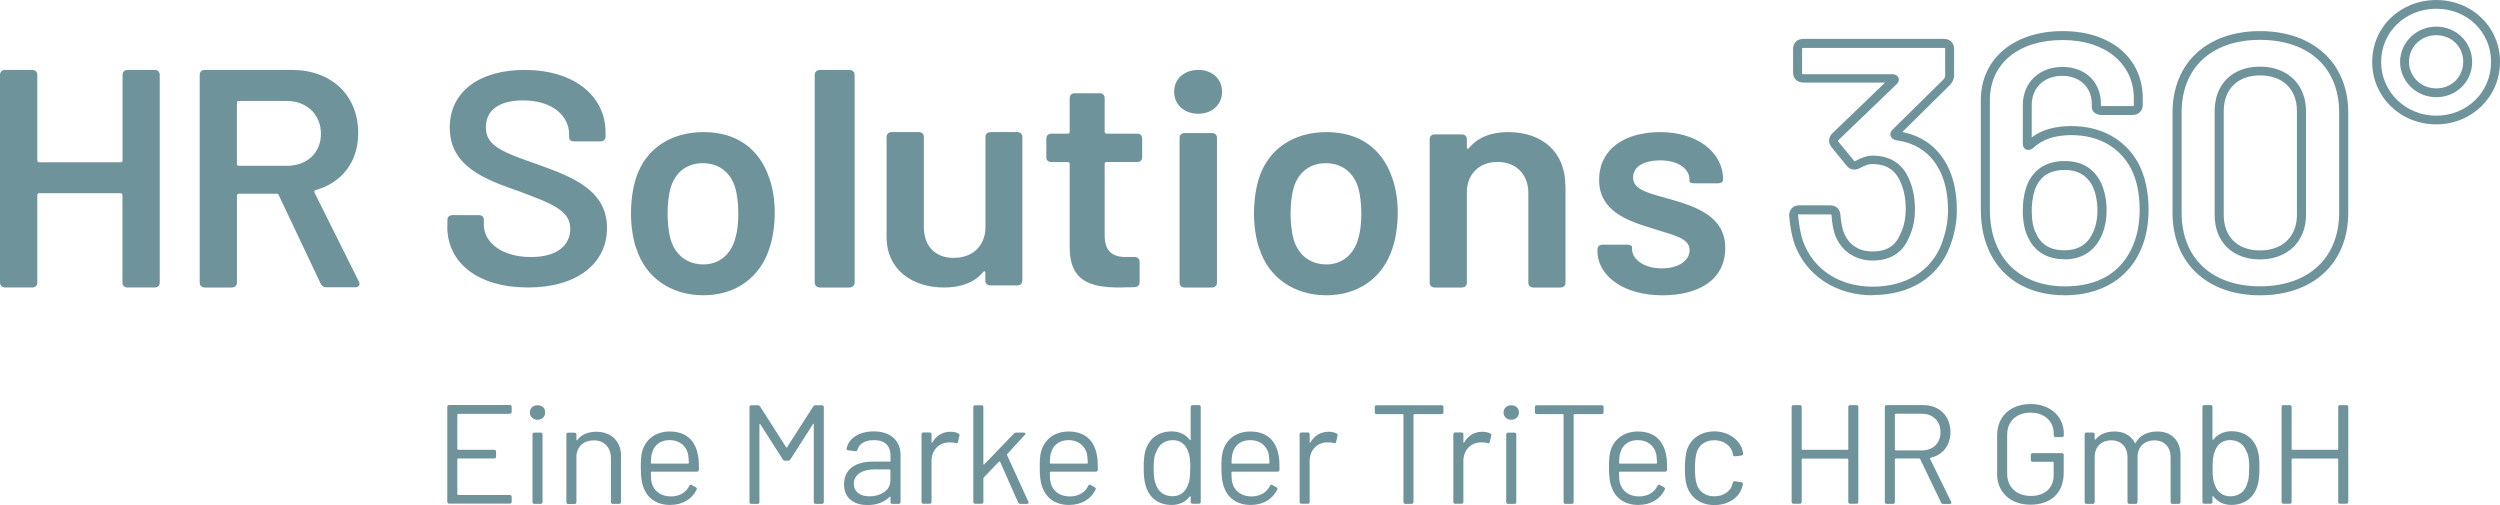
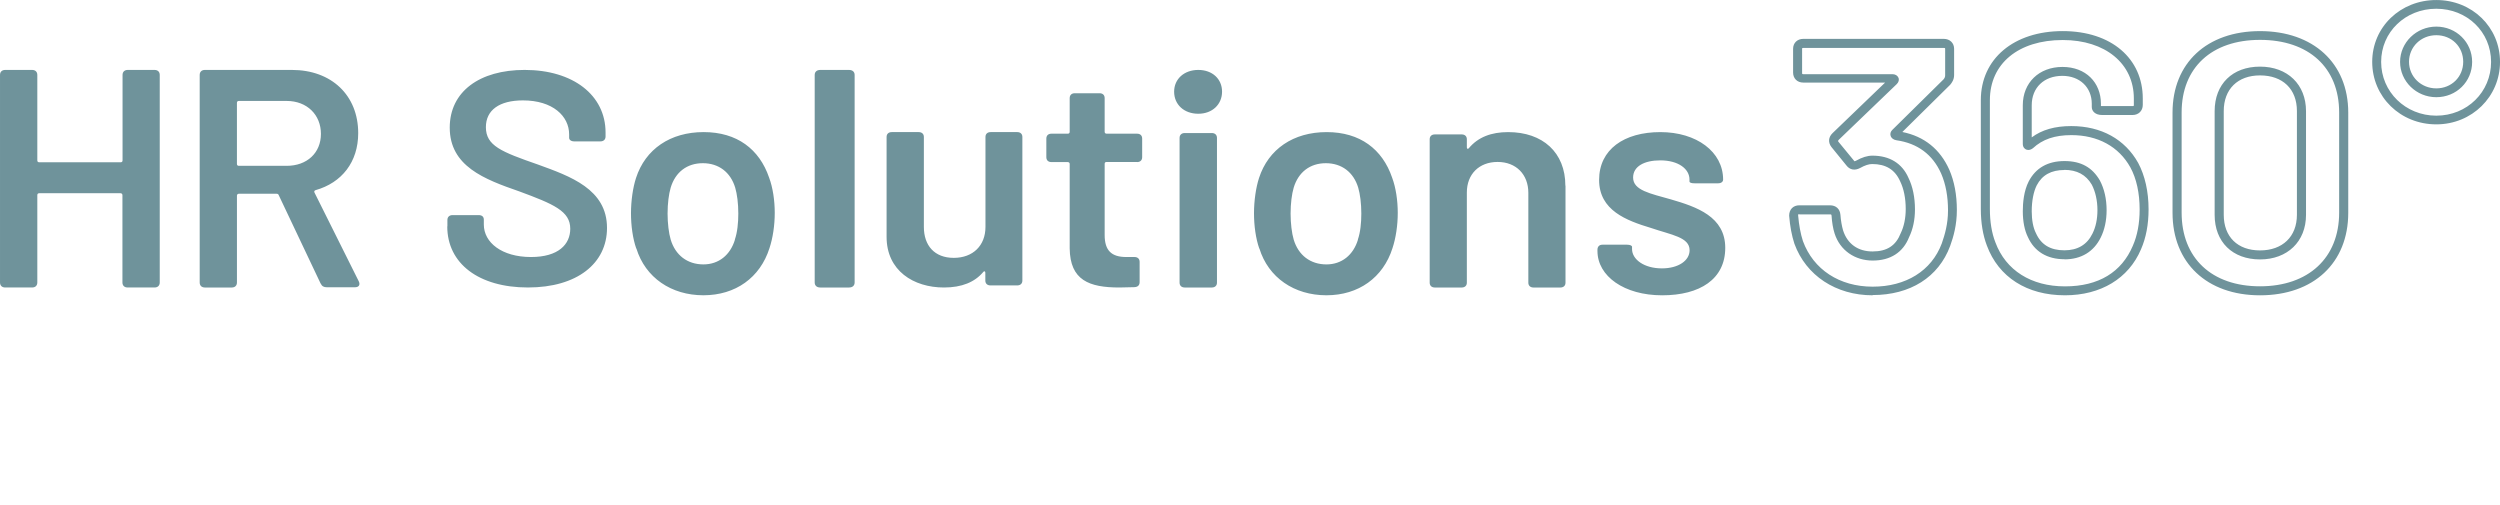
<svg xmlns="http://www.w3.org/2000/svg" height="55" viewBox="0 0 272.235 55" width="272.235">
  <g fill="#6f939b">
    <path d="m13.897 7.615h2.933c.35 0 .565.208.565.546v22.599c0 .338-.215.546-.565.546h-2.933c-.35 0-.565-.208-.565-.546v-9.511c0-.104-.067-.208-.215-.208h-8.839c-.135 0-.215.065-.215.208v9.511c0 .338-.215.546-.565.546h-2.933c-.35 0-.565-.208-.565-.546v-22.599c0-.338.215-.546.565-.546h2.933c.35 0 .565.208.565.546v9.303c0 .13.067.208.215.208h8.852c.135 0 .215-.065.215-.208v-9.303c0-.338.215-.546.565-.546zm21.024 23.277-4.58-9.664c-.04-.104-.134-.13-.242-.13h-4.083c-.107 0-.215.065-.215.208v9.456c0 .338-.215.546-.564.546h-2.928c-.349 0-.564-.208-.564-.546v-22.601c0-.338.215-.546.564-.546h9.47c4.325 0 7.227 2.767 7.227 6.884 0 3.143-1.787 5.404-4.648 6.209-.134.039-.175.169-.107.273l4.822 9.664c.175.377 0 .636-.416.636h-3.076c-.309 0-.524-.104-.658-.403zm-9.121-19.692v6.65c0 .13.067.208.215.208h5.198c2.23 0 3.734-1.416 3.734-3.481s-1.504-3.585-3.734-3.585h-5.198c-.134 0-.215.065-.215.208zm22.919 13.456v-.699c0-.331.214-.534.561-.534h2.844c.347 0 .561.165.561.496v.534c0 1.946 1.949 3.535 5.14 3.535 2.99 0 4.272-1.386 4.272-3.078 0-1.92-1.802-2.683-5.554-4.07-3.818-1.323-7.57-2.747-7.57-6.944 0-3.93 3.257-6.282 8.157-6.282 5.273 0 8.811 2.747 8.811 6.816v.432c0 .331-.214.534-.561.534h-2.844c-.347 0-.561-.165-.561-.394v-.369c0-1.984-1.776-3.701-5.033-3.701-2.563 0-4.032 1.056-4.032 2.912 0 2.022 1.669 2.683 5.66 4.07 3.538 1.284 7.529 2.683 7.529 6.905 0 3.866-3.257 6.486-8.611 6.486s-8.784-2.607-8.784-6.651zm20.566 2.409c-.379-1.077-.575-2.492-.575-3.842 0-1.35.209-2.804.548-3.842 1.018-3.141 3.734-4.997 7.364-4.997 3.63 0 6.072 1.856 7.129 4.958.405 1.077.614 2.492.614 3.842s-.209 2.739-.575 3.842c-1.018 3.206-3.695 5.127-7.195 5.127s-6.32-1.921-7.299-5.101zm10.733-.973c.274-.779.379-1.817.379-2.83 0-1.116-.131-2.129-.339-2.83-.509-1.687-1.802-2.661-3.525-2.661-1.724 0-2.99.973-3.499 2.661-.209.714-.339 1.726-.339 2.83 0 1.051.131 2.129.339 2.83.509 1.687 1.802 2.7 3.565 2.7 1.658 0 2.925-1.012 3.434-2.7zm8.697 4.669v-22.599c0-.338.23-.546.605-.546h3.139c.374 0 .605.208.605.546v22.599c0 .338-.23.546-.605.546h-3.139c-.374 0-.605-.208-.605-.546zm19.146-16.377h2.903c.349 0 .565.201.565.528v15.642c0 .327-.215.528-.565.528h-2.903c-.349 0-.565-.201-.565-.528v-.854c0-.163-.134-.226-.242-.063-.914 1.08-2.312 1.671-4.261 1.671-3.32 0-6.25-1.834-6.25-5.515v-10.88c0-.327.215-.528.565-.528h2.93c.349 0 .565.201.565.528v9.8c0 2.023 1.156 3.367 3.253 3.367s3.455-1.344 3.455-3.367v-9.8c0-.327.215-.528.565-.528zm15.961 3.254h-3.321c-.132 0-.211.063-.211.202v7.75c0 1.704.751 2.398 2.359 2.398h.896c.343 0 .553.202.553.53v2.196c0 .328-.171.53-.553.555-.553 0-1.094.038-1.647.038-3.295 0-5.377-.783-5.416-4.266v-9.189c0-.101-.066-.202-.211-.202h-1.779c-.343 0-.553-.202-.553-.53v-2.032c0-.328.211-.53.553-.53h1.779c.132 0 .211-.063.211-.202v-3.673c0-.328.211-.53.553-.53h2.702c.343 0 .553.202.553.53v3.673c0 .101.066.202.211.202h3.321c.343 0 .553.202.553.53v2.032c0 .328-.211.53-.553.53zm4.033-7.656c0-1.38 1.092-2.367 2.63-2.367 1.537 0 2.589.987 2.589 2.367 0 1.38-1.052 2.405-2.589 2.405-1.537 0-2.63-.987-2.63-2.405zm.593 20.794v-15.757c0-.329.216-.532.566-.532h2.94c.351 0 .566.202.566.532v15.757c0 .329-.216.532-.566.532h-2.94c-.351 0-.566-.202-.566-.532zm8.679-3.71c-.379-1.077-.575-2.492-.575-3.842 0-1.35.209-2.804.548-3.842 1.018-3.141 3.734-4.997 7.364-4.997s6.072 1.856 7.129 4.958c.405 1.077.614 2.492.614 3.842s-.209 2.739-.575 3.842c-1.018 3.206-3.695 5.127-7.195 5.127s-6.32-1.921-7.299-5.101zm10.733-.973c.274-.779.379-1.817.379-2.83 0-1.116-.131-2.129-.339-2.83-.509-1.687-1.802-2.661-3.525-2.661s-2.99.973-3.499 2.661c-.209.714-.339 1.726-.339 2.83 0 1.051.131 2.129.339 2.83.509 1.687 1.802 2.7 3.565 2.7 1.658 0 2.925-1.012 3.434-2.7zm22.613-5.874v10.563c0 .326-.214.527-.563.527h-2.92c-.348 0-.563-.201-.563-.527v-9.785c0-1.995-1.326-3.362-3.348-3.362s-3.348 1.342-3.348 3.324v9.823c0 .326-.214.527-.563.527h-2.92c-.348 0-.563-.201-.563-.527v-15.618c0-.326.214-.527.563-.527h2.92c.348 0 .563.201.563.527v.878c0 .163.107.226.214.1 1.004-1.204 2.438-1.756 4.286-1.756 3.763 0 6.228 2.22 6.228 5.833zm3.479 7.147v-.17c0-.34.206-.55.542-.55h2.683c.335 0 .542.105.542.236v.236c0 1.125 1.303 2.107 3.25 2.107 1.806 0 3.018-.851 3.018-1.976 0-1.426-1.973-1.662-4.192-2.421-2.683-.811-5.662-1.91-5.662-5.234s2.721-5.208 6.668-5.208c3.947 0 6.836 2.146 6.836 5.169 0 .236-.206.406-.542.406h-2.579c-.335 0-.542-.065-.542-.209v-.209c0-1.125-1.174-2.08-3.186-2.08-1.715 0-2.953.641-2.953 1.871 0 1.4 1.883 1.74 4.127 2.381 2.786.811 5.907 1.871 5.907 5.273s-2.747 5.169-6.874 5.169c-4.127 0-7.042-2.08-7.042-4.828zm29.968 4.789c-3.992 0-7.254-2.145-8.519-5.61-.287-.876-.483-1.904-.574-3.059 0-.685.444-1.13 1.109-1.13h3.327c.665 0 1.096.393 1.148 1.041.039.597.157 1.244.287 1.688.47 1.472 1.618 2.297 3.209 2.297s2.544-.647 3.066-1.98c.365-.749.548-1.663.548-2.64 0-1.168-.209-2.208-.613-3.033-.561-1.257-1.553-1.866-3.04-1.866-.365 0-.796.14-1.318.432-.574.305-1.122.203-1.487-.279l-1.631-2.005c-.378-.495-.339-1.066.117-1.51l5.727-5.508h-8.911c-.652 0-1.109-.444-1.109-1.092v-2.589c0-.635.457-1.079 1.109-1.079h15.303c.652 0 1.122.444 1.122 1.079v2.856c0 .508-.248.85-.431 1.066l-5.206 5.14c2.387.482 4.11 1.866 5.114 4.112.548 1.269.822 2.742.822 4.379s-.365 2.907-.731 3.922c-1.266 3.402-4.344 5.343-8.441 5.343zm-7.984-8.834c-.117 0-.13.013-.13.14.091 1.041.261 1.993.522 2.792 1.135 3.097 3.979 4.963 7.593 4.963 3.614 0 6.406-1.713 7.528-4.709.326-.939.678-2.107.678-3.605 0-1.498-.248-2.856-.744-3.998-.926-2.082-2.57-3.3-4.866-3.63-.326-.051-.561-.228-.639-.482-.078-.228 0-.457.17-.635l5.597-5.521c.117-.14.17-.267.17-.432v-2.856c0-.114-.013-.127-.144-.127h-15.303c-.117 0-.13.013-.13.127v2.589c0 .114.013.14.13.14h9.707c.3 0 .548.14.652.381.104.228.026.495-.183.698l-6.301 6.054c-.117.127-.104.165-.026.254l1.722 2.094s.052 0 .157-.051c.678-.381 1.252-.558 1.8-.558 1.866 0 3.236.838 3.927 2.424.457.927.705 2.12.705 3.427 0 1.13-.222 2.17-.639 3.021-.652 1.663-2.035 2.551-3.966 2.551-1.931 0-3.562-1.104-4.149-2.957-.17-.52-.287-1.244-.326-1.904-.013-.165-.039-.165-.183-.165h-3.327zm28.917 8.834c-4.123 0-7.222-1.97-8.496-5.417-.433-1.14-.657-2.475-.657-3.978v-11.858c0-4.497 3.585-7.516 8.916-7.516 5.331 0 8.719 3.019 8.719 7.335v.7c0 .648-.46 1.102-1.116 1.102h-3.309c-.775 0-1.129-.441-1.129-.868v-.35c0-1.801-1.313-3.045-3.204-3.045-1.996 0-3.335 1.283-3.335 3.201v3.499c1.116-.829 2.521-1.231 4.307-1.231 3.256 0 5.843 1.426 7.288 4.017.735 1.374 1.129 3.123 1.129 5.054 0 1.633-.276 3.097-.827 4.354-1.352 3.175-4.373 5.002-8.286 5.002zm-.236-27.797c-4.819 0-7.931 2.566-7.931 6.544v11.858c0 1.374.197 2.605.604 3.642 1.129 3.032 3.887 4.782 7.576 4.782s6.171-1.568 7.38-4.406c.499-1.127.748-2.462.748-3.965 0-1.775-.341-3.369-1.011-4.588-1.261-2.268-3.545-3.512-6.421-3.512-1.812 0-3.138.454-4.189 1.426-.381.285-.657.181-.762.13-.105-.052-.341-.207-.341-.609v-4.199c0-2.462 1.773-4.173 4.32-4.173 2.547 0 4.189 1.698 4.189 4.017v.246h.144 3.309c.118 0 .131-.013.131-.13v-.7c0-3.797-3.112-6.363-7.734-6.363zm.197 23.871c-1.904 0-3.283-.842-3.992-2.423-.355-.713-.551-1.685-.551-2.799 0-.907.105-2.203.643-3.253.762-1.464 2.075-2.216 3.9-2.216 1.825 0 3.033.713 3.847 2.112.486.92.735 2.022.735 3.24 0 1.127-.223 2.138-.643 2.981-.762 1.542-2.127 2.372-3.952 2.372zm0-9.719c-1.444 0-2.442.544-3.033 1.685-.341.687-.538 1.685-.538 2.812 0 .959.158 1.801.46 2.384.565 1.27 1.589 1.866 3.099 1.866 1.431 0 2.469-.609 3.059-1.827.355-.713.538-1.568.538-2.553 0-1.037-.223-2.022-.617-2.773-.63-1.076-1.615-1.607-2.994-1.607zm21.289 13.646c-5.788 0-9.528-3.533-9.528-8.988v-10.909c0-5.39 3.74-8.872 9.528-8.872s9.607 3.482 9.607 8.872v10.909c0 5.468-3.779 8.988-9.607 8.988zm0-27.815c-5.273 0-8.537 3.03-8.537 7.905v10.909c0 4.952 3.277 8.021 8.537 8.021s8.616-3.082 8.616-8.021v-10.909c0-4.874-3.304-7.905-8.616-7.905zm0 23.908c-3 0-4.942-1.908-4.942-4.849v-11.296c0-2.953 1.943-4.849 4.942-4.849 3 0 5.008 1.947 5.008 4.849v11.296c0 2.901-2.022 4.849-5.008 4.849zm0-20.039c-2.431 0-3.951 1.496-3.951 3.881v11.296c0 2.399 1.506 3.881 3.951 3.881 2.445 0 4.017-1.496 4.017-3.881v-11.296c0-2.399-1.546-3.881-4.017-3.881zm19.194 5.331c-3.917 0-6.978-2.996-6.978-6.801 0-3.805 3.074-6.738 6.978-6.738s6.939 2.958 6.939 6.738c0 3.78-3.048 6.801-6.939 6.801zm0-12.59c-3.372 0-6.005 2.541-6.005 5.79 0 3.249 2.646 5.853 6.005 5.853s5.966-2.579 5.966-5.853c0-3.274-2.62-5.79-5.966-5.79zm0 9.632c-2.179 0-3.943-1.732-3.943-3.843 0-2.111 1.777-3.843 3.943-3.843s3.904 1.694 3.904 3.843c0 2.149-1.712 3.843-3.904 3.843zm0-6.75c-1.673 0-2.97 1.277-2.97 2.895s1.31 2.895 2.97 2.895 2.931-1.251 2.931-2.895-1.258-2.895-2.931-2.895z" />
-     <path d="m6.814 1.07h-5.641s-.079.026-.079.078v3.758s.026.078.079.078h3.941c.119 0 .198.078.198.196v.548c0 .117-.079.196-.198.196h-3.941s-.079.026-.079.078v3.823s.026.078.079.078h5.641c.119 0 .198.078.198.196v.548c0 .117-.079.196-.198.196h-6.616c-.119 0-.198-.078-.198-.196v-10.348c0-.117.079-.196.198-.196h6.616c.119 0 .198.078.198.196v.548c0 .117-.079.196-.198.196zm2.175-.157c0-.457.343-.783.844-.783.501 0 .83.326.83.783 0 .457-.343.796-.83.796-.488 0-.844-.326-.844-.796zm.29 9.76v-7.372c0-.117.079-.196.198-.196h.699c.119 0 .198.078.198.196v7.372c0 .117-.079.196-.198.196h-.699c-.119 0-.198-.078-.198-.196zm9.634-5.024v5.024c0 .117-.079.196-.198.196h-.699c-.119 0-.198-.078-.198-.196v-4.802c0-1.135-.738-1.918-1.845-1.918s-1.806.639-1.911 1.618v5.115c0 .117-.079.196-.198.196h-.699c-.119 0-.198-.078-.198-.196v-7.372c0-.117.079-.196.198-.196h.699c.119 0 .198.078.198.196v.574s.053.104.079.052c.448-.613 1.173-.926 2.082-.926 1.634 0 2.702 1.044 2.702 2.662zm7.433 3.249c.053-.104.158-.157.264-.091l.448.248c.105.065.158.157.092.261-.474.992-1.489 1.67-2.886 1.67-1.476 0-2.478-.731-2.9-1.918-.224-.574-.29-1.253-.29-2.114 0-.783.013-1.305.145-1.775.343-1.318 1.463-2.192 2.992-2.192 1.845 0 2.82 1.031 3.097 2.636.079.418.092.809.092 1.54 0 .117-.079.196-.198.196h-4.956s-.079.026-.079.078c0 .509.026.887.092 1.122.211.887.975 1.501 2.109 1.501.962-.013 1.634-.457 1.99-1.148zm-4.059-3.536c-.079.248-.105.6-.119 1.044 0 .052.026.078.079.078h3.98s.079-.026.079-.078c-.013-.418-.053-.77-.092-.979-.224-.887-.936-1.501-2.003-1.501-1.068 0-1.727.6-1.924 1.448zm10.623 5.311v-10.348c0-.117.079-.196.198-.196h.725c.105 0 .171.052.237.144l2.834 4.437s.066.065.092 0l2.847-4.437c.066-.091.119-.144.237-.144h.725c.119 0 .198.078.198.196v10.348c0 .117-.079.196-.198.196h-.699c-.119 0-.198-.078-.198-.196v-8.469c0-.078-.066-.078-.092-.013l-2.451 3.836c-.066.091-.119.144-.237.144h-.356c-.105 0-.171-.052-.237-.144l-2.451-3.836s-.092-.065-.092.013v8.469c0 .117-.079.196-.198.196h-.699c-.119 0-.198-.078-.198-.196zm16.448-5.115v5.115c0 .117-.079.196-.198.196h-.699c-.119 0-.198-.078-.198-.196v-.548s-.053-.091-.092-.026c-.58.6-1.437.9-2.412.9-1.318 0-2.557-.626-2.557-2.244 0-1.618 1.173-2.492 3.19-2.492h1.792s.079-.026.079-.078v-.574c0-.992-.527-1.683-1.819-1.683-.975 0-1.608.405-1.779 1.044-.026.117-.105.17-.237.157l-.764-.091c-.119-.013-.198-.065-.185-.17.198-1.122 1.344-1.892 2.952-1.892 1.898 0 2.926 1.057 2.926 2.584zm-1.107 2.819v-1.187s-.026-.078-.079-.078h-1.634c-1.344 0-2.267.561-2.267 1.566 0 .94.764 1.37 1.7 1.37 1.147 0 2.267-.6 2.267-1.67zm7.407-5.167c.105.052.145.144.105.248l-.158.679c-.026.117-.105.17-.25.117-.185-.065-.435-.091-.764-.078-1.068.026-1.858.861-1.858 2.009v4.476c0 .117-.079.196-.198.196h-.699c-.119 0-.198-.078-.198-.196v-7.372c0-.117.079-.196.198-.196h.699c.119 0 .198.078.198.196v.861c0 .078.053.091.079.026.422-.705 1.081-1.161 1.99-1.161.382 0 .646.078.857.183zm1.621 7.464v-10.348c0-.117.079-.196.198-.196h.699c.119 0 .198.078.198.196v6.198s.053.104.092.052l3.242-3.367c.066-.078.158-.104.25-.104h.817c.171 0 .237.117.119.248l-1.924 2.101s-.026.078-.013.104l2.32 5.076c.066.144 0 .235-.158.235h-.725c-.105 0-.185-.065-.237-.157l-1.964-4.437s-.079-.052-.105-.013l-1.687 1.749s-.026.078-.026.104v2.544c0 .117-.079.196-.198.196h-.699c-.119 0-.198-.078-.198-.196zm12.508-1.775c.053-.104.158-.157.264-.091l.448.248c.105.065.158.157.092.261-.474.992-1.489 1.67-2.886 1.67-1.476 0-2.478-.731-2.9-1.918-.224-.574-.29-1.253-.29-2.114 0-.783.013-1.305.145-1.775.343-1.318 1.463-2.192 2.992-2.192 1.845 0 2.82 1.031 3.097 2.636.079.418.092.809.092 1.54 0 .117-.079.196-.198.196h-4.956s-.079.026-.079.078c0 .509.026.887.092 1.122.211.887.975 1.501 2.109 1.501.962-.013 1.634-.457 1.99-1.148zm-4.059-3.536c-.079.248-.105.6-.119 1.044 0 .052.026.078.079.078h3.98s.079-.026.079-.078c-.013-.418-.053-.77-.092-.979-.224-.887-.936-1.501-2.003-1.501-1.068 0-1.727.6-1.924 1.448zm15.42-5.246h.699c.119 0 .198.078.198.196v10.348c0 .117-.079.196-.198.196h-.699c-.119 0-.198-.078-.198-.196v-.587s-.053-.078-.092-.026c-.448.6-1.147.94-1.964.94-1.476 0-2.465-.809-2.834-2.062-.171-.535-.224-1.161-.224-1.944s.026-1.383.185-1.905c.369-1.279 1.371-2.101 2.873-2.101.817 0 1.516.339 1.964.926.053.065.092.026.092-.026v-3.549c0-.117.079-.196.198-.196zm-.237 6.864c0-1.031-.092-1.488-.277-1.905-.25-.679-.804-1.148-1.634-1.148-.83 0-1.463.457-1.727 1.122-.237.418-.356.874-.356 1.931 0 .992.092 1.448.277 1.853.25.731.909 1.2 1.779 1.2.87 0 1.41-.496 1.661-1.187.185-.405.264-.861.264-1.879zm8.659 1.918c.053-.104.158-.157.264-.091l.448.248c.105.065.158.157.092.261-.474.992-1.489 1.67-2.886 1.67-1.476 0-2.478-.731-2.9-1.918-.224-.574-.29-1.253-.29-2.114 0-.783.013-1.305.145-1.775.343-1.318 1.463-2.192 2.992-2.192 1.845 0 2.82 1.031 3.097 2.636.079.418.092.809.092 1.54 0 .117-.079.196-.198.196h-4.956s-.079.026-.079.078c0 .509.026.887.092 1.122.211.887.975 1.501 2.109 1.501.962-.013 1.634-.457 1.99-1.148zm-4.059-3.536c-.079.248-.105.6-.119 1.044 0 .052.026.078.079.078h3.98s.079-.026.079-.078c-.013-.418-.053-.77-.092-.979-.224-.887-.936-1.501-2.003-1.501-1.068 0-1.727.6-1.924 1.448zm11.321-2.153c.105.052.145.144.105.248l-.158.679c-.026.117-.105.17-.25.117-.185-.065-.435-.091-.764-.078-1.068.026-1.858.861-1.858 2.009v4.476c0 .117-.079.196-.198.196h-.699c-.119 0-.198-.078-.198-.196v-7.372c0-.117.079-.196.198-.196h.699c.119 0 .198.078.198.196v.861c0 .078.053.091.079.026.422-.705 1.081-1.161 1.99-1.161.382 0 .646.078.857.183zm11.638-2.884v.574c0 .117-.079.196-.198.196h-2.979s-.079.026-.079.078v9.499c0 .117-.079.196-.198.196h-.699c-.119 0-.198-.078-.198-.196v-9.499s-.026-.078-.079-.078h-2.847c-.119 0-.198-.078-.198-.196v-.574c0-.117.079-.196.198-.196h7.091c.119 0 .198.078.198.196zm5.101 2.884c.105.052.145.144.105.248l-.158.679c-.026.117-.105.17-.25.117-.185-.065-.435-.091-.764-.078-1.068.026-1.858.861-1.858 2.009v4.476c0 .117-.079.196-.198.196h-.699c-.119 0-.198-.078-.198-.196v-7.372c0-.117.079-.196.198-.196h.699c.119 0 .198.078.198.196v.861c0 .078.053.091.079.026.422-.705 1.081-1.161 1.99-1.161.382 0 .646.078.857.183zm1.45-2.297c0-.457.343-.783.844-.783s.83.326.83.783c0 .457-.343.796-.83.796s-.844-.326-.844-.796zm.29 9.76v-7.372c0-.117.079-.196.198-.196h.699c.119 0 .198.078.198.196v7.372c0 .117-.079.196-.198.196h-.699c-.119 0-.198-.078-.198-.196zm10.597-10.348v.574c0 .117-.079.196-.198.196h-2.979s-.079.026-.079.078v9.499c0 .117-.079.196-.198.196h-.699c-.119 0-.198-.078-.198-.196v-9.499s-.026-.078-.079-.078h-2.847c-.119 0-.198-.078-.198-.196v-.574c0-.117.079-.196.198-.196h7.091c.119 0 .198.078.198.196zm5.865 8.573c.053-.104.158-.157.264-.091l.448.248c.105.065.158.157.092.261-.474.992-1.489 1.67-2.886 1.67-1.476 0-2.478-.731-2.9-1.918-.224-.574-.29-1.253-.29-2.114 0-.783.013-1.305.145-1.775.343-1.318 1.463-2.192 2.992-2.192 1.845 0 2.82 1.031 3.097 2.636.079.418.092.809.092 1.54 0 .117-.079.196-.198.196h-4.956s-.079.026-.079.078c0 .509.026.887.092 1.122.211.887.975 1.501 2.109 1.501.962-.013 1.634-.457 1.99-1.148zm-4.059-3.536c-.079.248-.105.6-.119 1.044 0 .052.026.078.079.078h3.98s.079-.026.079-.078c-.013-.418-.053-.77-.092-.979-.224-.887-.936-1.501-2.003-1.501-1.068 0-1.727.6-1.924 1.448zm7.249 3.497c-.158-.522-.198-1.122-.198-1.905 0-.848.079-1.396.198-1.879.369-1.253 1.503-2.101 3.005-2.101 1.503 0 2.728.887 3.045 1.983.053.157.079.313.092.418.013.144-.066.222-.185.235l-.685.078c-.119.013-.198-.026-.237-.17 0-.065-.013-.117-.026-.183-.171-.757-.936-1.396-2.003-1.396-1.068 0-1.766.613-1.964 1.488-.079.326-.145.861-.145 1.553 0 .757.066 1.253.145 1.566.198.887.909 1.501 1.964 1.501 1.054 0 1.819-.6 1.99-1.383.013-.026.013-.065.013-.078h.013c.013-.157.105-.196.237-.183l.672.104c.119.013.198.091.185.235-.013.065-.026.157-.066.261-.316 1.187-1.516 1.996-3.045 1.996-1.529 0-2.623-.848-3.005-2.127zm17.793-8.743h.699c.119 0 .198.078.198.196v10.348c0 .117-.079.196-.198.196h-.699c-.119 0-.198-.078-.198-.196v-4.645s-.026-.078-.079-.078h-4.916s-.079.026-.079.078v4.645c0 .117-.079.196-.198.196h-.699c-.119 0-.198-.078-.198-.196v-10.348c0-.117.079-.196.198-.196h.699c.119 0 .198.078.198.196v4.593s.026.078.079.078h4.916s.079-.026.079-.078v-4.593c0-.117.079-.196.198-.196zm9.898 10.595-2.267-4.724s-.066-.065-.092-.065h-2.583s-.079.026-.079.078v4.671c0 .117-.079.196-.198.196h-.699c-.119 0-.198-.078-.198-.196v-10.361c0-.117.079-.196.198-.196h3.967c1.779 0 2.979 1.187 2.979 2.949 0 1.461-.857 2.492-2.175 2.792-.066.013-.066.052-.053.091l2.306 4.698c.066.144 0 .235-.158.235h-.712c-.105 0-.198-.065-.25-.157zm-5.022-9.578v3.836s.026.078.079.078h2.873c1.199 0 2.017-.796 2.017-1.983s-.817-2.009-2.017-2.009h-2.873s-.079.026-.079.078zm11.137 6.485v-4.241c0-2.023 1.463-3.38 3.638-3.38 2.175 0 3.624 1.37 3.624 3.249v.157c0 .117-.079.196-.198.196h-.699c-.119 0-.198-.065-.198-.17v-.17c0-1.37-.988-2.323-2.531-2.323s-2.544.953-2.544 2.388v4.293c0 1.448 1.054 2.388 2.583 2.388s2.478-.874 2.478-2.257v-1.383s-.026-.078-.079-.078h-2.214c-.119 0-.198-.078-.198-.196v-.548c0-.117.079-.196.198-.196h3.19c.119 0 .198.078.198.196v1.931c0 2.231-1.437 3.484-3.624 3.484s-3.638-1.37-3.638-3.38zm19.967-2.049v5.102c0 .117-.079.196-.198.196h-.685c-.119 0-.198-.078-.198-.196v-4.88c0-1.135-.712-1.84-1.766-1.84-1.054 0-1.832.692-1.832 1.814v4.906c0 .117-.079.196-.198.196h-.699c-.119 0-.198-.078-.198-.196v-4.88c0-1.135-.699-1.84-1.766-1.84-1.068 0-1.806.692-1.806 1.814v4.906c0 .117-.079.196-.198.196h-.699c-.119 0-.198-.078-.198-.196v-7.372c0-.117.079-.196.198-.196h.699c.119 0 .198.078.198.196v.535s.053.091.092.026c.461-.6 1.213-.874 2.043-.874 1.054 0 1.845.444 2.227 1.227.026.065.066.065.092.013.461-.861 1.371-1.24 2.372-1.24 1.529 0 2.517.966 2.517 2.584zm8.593 1.409c0 .783-.053 1.409-.224 1.944-.369 1.24-1.371 2.062-2.834 2.062-.817 0-1.516-.339-1.964-.94-.053-.052-.092-.026-.092.026v.587c0 .117-.079.196-.198.196h-.699c-.119 0-.198-.078-.198-.196v-10.348c0-.117.079-.196.198-.196h.699c.119 0 .198.078.198.196v3.549s.053.091.092.026c.448-.587 1.147-.926 1.964-.926 1.503 0 2.491.822 2.873 2.101.158.522.185 1.148.185 1.905zm-1.107 0c0-1.057-.119-1.514-.356-1.931-.264-.665-.883-1.122-1.727-1.122s-1.384.47-1.634 1.148c-.185.418-.277.874-.277 1.905s.079 1.474.264 1.879c.25.692.804 1.187 1.661 1.187.857 0 1.542-.457 1.779-1.2.185-.418.277-.861.277-1.853zm9.885-6.864h.699c.119 0 .198.078.198.196v10.348c0 .117-.079.196-.198.196h-.699c-.119 0-.198-.078-.198-.196v-4.645s-.026-.078-.079-.078h-4.916s-.079.026-.079.078v4.645c0 .117-.079.196-.198.196h-.699c-.119 0-.198-.078-.198-.196v-10.348c0-.117.079-.196.198-.196h.699c.119 0 .198.078.198.196v4.593s.026.078.079.078h4.916s.079-.026.079-.078v-4.593c0-.117.079-.196.198-.196z" transform="translate(48.707 44)" />
  </g>
</svg>